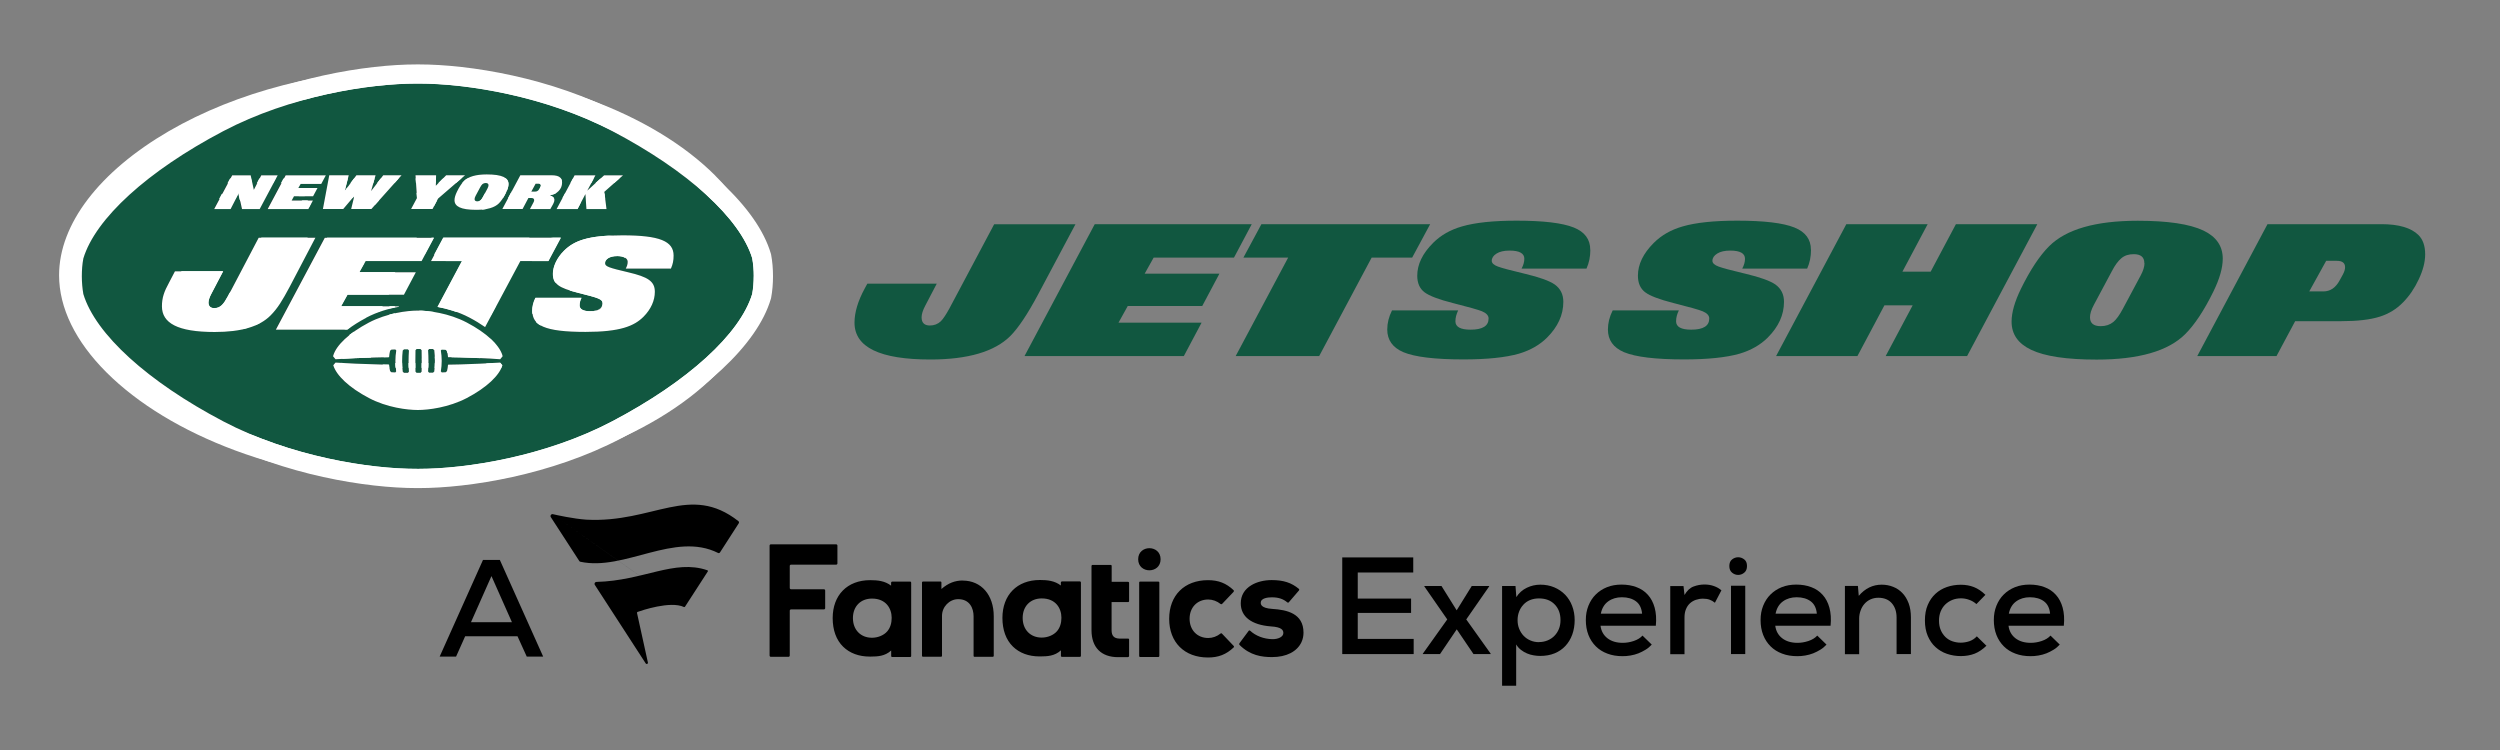
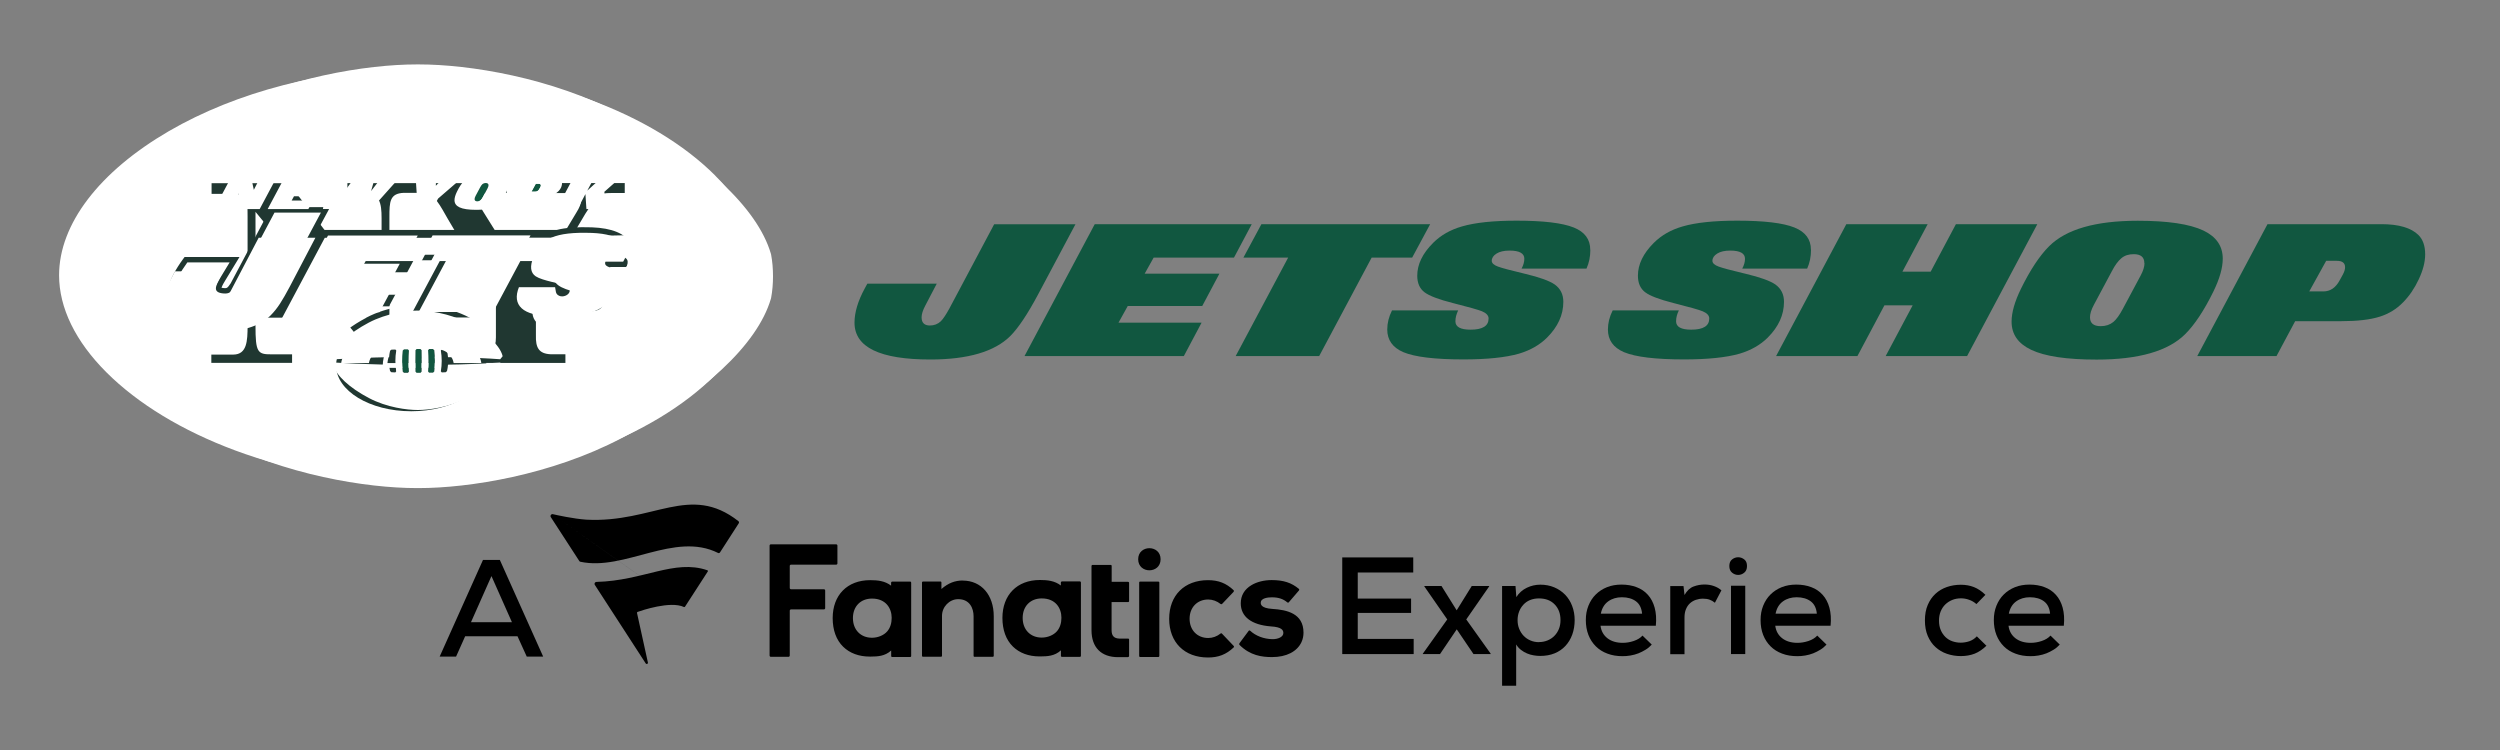
<svg xmlns="http://www.w3.org/2000/svg" id="Layer_1" viewBox="0 0 300 90">
  <rect x="0" y="0" width="300" height="90" fill="#808080" stroke="none" />
  <defs>
    <style>.cls-1,.cls-2{fill:#fff;}.cls-3{fill:#115740;}.cls-4{fill:#203731;}.cls-2{fill-rule:evenodd;}</style>
  </defs>
  <path class="cls-1" d="m85.84,21.08c-3.73-3.73-8.98-6.9-15.19-9.16-6.55-2.39-13.92-3.66-21.31-3.66-10.3,0-20.9,2.73-29.08,7.48-8.37,4.87-13.17,11.17-13.17,17.29,0,3.91,1.96,7.93,5.67,11.64,3.78,3.78,9.12,7.02,15.43,9.37,6.63,2.47,13.95,3.77,21.15,3.77s14.76-1.26,21.31-3.66c6.2-2.26,11.46-5.43,15.19-9.16,3.77-3.77,5.76-7.9,5.76-11.95s-1.99-8.19-5.76-11.95Z" />
-   <path class="cls-4" d="m89.18,33.03c0-10.79-17.68-22.35-39.83-22.35S9.52,22.32,9.52,33.03s18.63,22.35,39.83,22.35,39.83-11.56,39.83-22.35Z" />
  <path class="cls-1" d="m64.75,21.41v2.35h3.76c.2-.02.53.04.6.16.07.11.04.52-.47,1.32,0,.01-3.6,6-4.94,8.22l-5.27-8.42c-.44-.67-.38-.94-.33-1.03.09-.18.24-.23.55-.25h.01s.01,0,.01,0h2.7v-2.35h-20.28s0,2.34,0,2.34h2.56c.52,0,.88.1,1.1.32.36.36.43,1.12.43,2.14v8.61l-10.27-13.41h-10.13v2.46h3.33c.35,0,.6.07.73.2.26.25.26.91.26,1.54v13.52c0,2.24-.24,2.85-1.12,2.86,0,0-3.23,0-3.23,0v2.17h10.86v-2.19h-3.07c-.52,0-.89-.02-1.02-.15-.29-.28-.31-1.54-.31-2.69v-11.9l13.99,16.95h2.19s.01-18.87,0-19.2c-.02-.51.12-1.1,1.03-1.22h2.18c1.01,0,1.67,1.22,2.35,2.37,0,0,5.24,8.91,5.94,10.09v4.3c0,1.46-.65,1.46-.92,1.46h-2.46v2.19h12.89v-2.21h-2.35c-.91-.05-1.23-.31-1.19-1.67v-4.44l6.29-10.55c.9-1.4,1-1.54,2.23-1.52h2.14v-2.36h-10.78Z" />
  <path class="cls-4" d="m65.34,21.99v1.18h3.13s2.32-.19.67,2.38l-5.42,9.03-5.77-9.24c-1.5-2.38.74-2.18.74-2.18h2.11v-1.18h-19.11s0,1.16,0,1.16h1.98c1.9,0,2.12,1.22,2.12,3.05v10.34l-11.15-14.55h-9.25v1.28h2.74c1.75,0,1.56,1.37,1.58,2.71v13.13c0,1.83-.08,3.43-1.7,3.45h-2.65v.99h9.69v-1.02h-2.48c-1.66.01-1.91-.24-1.91-3.42v-13.68l14.86,18.14h1.21v-17.51c0-1.83.03-2.84,1.73-2.91h2.41c1.29.09,1.97,1.58,2.88,3.15l5.76,9.74v4.46c0,1.38-.54,2.04-1.51,2.04h-1.87v1.02h11.72v-1.04h-1.78c-1.43-.07-1.8-.81-1.76-2.27v-4.58l5.93-10.01c1.33-1.99,1.4-2.52,3.19-2.49h1.54v-1.19h-9.61Z" />
  <ellipse class="cls-4" cx="49.35" cy="43.86" rx="9.02" ry="5.49" />
  <path class="cls-1" d="m57.76,43.57c-.29-2.27-3.92-4.59-8.41-4.59s-8.1,2.33-8.41,4.59h16.83Z" />
  <path class="cls-1" d="m40.93,44.15c.31,2.26,4.11,4.59,8.41,4.59s8.12-2.32,8.42-4.59h-16.83Z" />
  <path class="cls-4" d="m46.31,45.82c-1.14,0-2.06-.88-2.06-1.96s.92-1.96,2.06-1.96h6.09c1.14,0,2.06.88,2.06,1.96s-.92,1.96-2.06,1.96h-6.09Z" />
  <path class="cls-1" d="m52.71,42.99c-.01-.06-.03-.12-.04-.17h-.57c.02.06.04.12.05.18.05.18.08.37.1.57h-1.03c-.02-.18-.04-.36-.08-.52h-.55c.05.17.09.35.11.52h-1.04v-.49h-.58v.49h-1.04c.02-.18.06-.35.11-.51h-.55c-.04.16-.07.33-.08.51h-1.03c.02-.19.05-.38.1-.57.02-.06.03-.12.05-.19h-.57c-.02.06-.03.11-.04.17-.06.29-.1.58-.1.89,0,.36.05.7.13,1.03h.58c-.08-.24-.12-.49-.15-.76h1.03c.01.18.04.37.09.54h.55c-.05-.18-.09-.36-.1-.54h1.05v.51h.58v-.51h1.04c-.02.18-.05.36-.1.53h.55c.04-.17.07-.35.09-.53h1.03c-.02.26-.07.52-.15.76h.58c.09-.34.13-.68.13-1.04,0-.31-.03-.6-.1-.89Z" />
  <path class="cls-4" d="m75.59,29.14c-.6-1.13-2.18-1.77-4.56-1.86-1.75-.06-3.13.03-4.21.31h-28.68c.83-1.55,1.47-2.73,1.47-2.73h-7.07l-4.86,9.14c-.39.58-.45.61-.85.57-.12-.01-.19-.03-.25-.04.07-.25.36-.74.47-.91,0,0,1.69-2.78,1.69-2.78h-6.59l-.2.27c-1.81,2.49-2.35,4.51-1.59,5.98.73,1.41,2.51,2.12,5.29,2.1,2.81-.02,4.58-.15,5.99-1.07h14.31l3.69-6.89h3.18l-3.67,6.87h7.3l2.3-4.31h3.09l-.16.39c-.56,1.39-.26,2.31.09,2.83.69,1.03,2.18,1.55,4.42,1.56,3.77,0,6.18-.35,7.33-2.11.95-1.45,1.1-2.77.4-3.72-.19-.27-.49-.5-.85-.7h2.08l.19-.31c.73-1.18.54-2.06.26-2.6Z" />
-   <polygon class="cls-4" points="73.91 32.74 73.91 32.75 73.92 32.76 73.91 32.74" />
  <path class="cls-1" d="m27.56,31.49h-5.08c-3.42,4.7-1.74,7.06,3.16,7.03,4.47-.03,6.03-.31,7.9-3.72l4.97-9.29h-5.57l-4.69,8.82c-.44.65-.69.97-1.49.88-1.26-.13-.92-.87-.28-1.95l1.08-1.78Z" />
  <polygon class="cls-2" points="50.24 37.44 56.04 37.44 59.7 30.63 62.38 30.63 63.66 28.25 51.91 28.25 50.66 30.57 53.91 30.57 50.24 37.44" />
  <path class="cls-2" d="m62.28,34.44c-.89,2.18.45,3.48,3.9,3.48,3.73,0,5.82-.35,6.78-1.81.65-.99,1.03-2.14.42-2.97-.42-.6-1.92-1.12-3.34-1.39-.91-.18-1.22-.39-1.16-.93.06-.49.66-.6,1.11-.46.37.11.53.56.47,1.04h4.32c1.17-1.88-.18-3.32-3.76-3.45-4.43-.15-6.12.67-7.01,2.93-.44,1.05-.37,1.85.28,2.28.81.53,3.05.87,3.72,1.11.41.15.46.65.23.94-.27.34-.9.5-1.3.19-.28-.22-.23-.48-.33-.94h-4.32Z" />
  <polygon class="cls-2" points="34.43 37.46 45.54 37.46 46.79 35.13 40.71 35.13 41.3 34.02 46.7 34.02 47.97 31.65 42.89 31.65 43.4 30.58 48.89 30.58 50.13 28.26 39.36 28.26 34.43 37.46 34.43 37.46" />
  <path class="cls-3" d="m129.06,26.9l-4.5,8.45c-1.25,2.35-2.36,4-3.31,4.96-1.88,1.88-5.09,2.83-9.61,2.83-6.06,0-9.1-1.47-9.1-4.42,0-1.23.41-2.6,1.23-4.11l.31-.57h8.33l-1.36,2.6c-.31.58-.46,1.06-.46,1.44,0,.65.33.98,1,.98.51,0,.95-.17,1.31-.51.29-.29.63-.81,1.03-1.54l5.37-10.1h9.77Z" />
  <path class="cls-3" d="m150.21,26.9l-2.13,4.01h-9.64l-1.08,1.93h8.97l-2.06,3.88h-8.94l-1.11,2h9.97l-2.13,4.01h-19.12l8.43-15.83h18.84Z" />
  <path class="cls-3" d="m171.62,26.9l-2.16,4.01h-4.86l-6.3,11.82h-10.02l6.3-11.82h-5.37l2.16-4.01h20.25Z" />
  <path class="cls-3" d="m190.84,29.99c0,.81-.15,1.55-.46,2.24h-7.79c.22-.41.33-.81.33-1.18,0-.65-.59-.98-1.77-.98-.67,0-1.19.12-1.57.36-.38.24-.57.53-.57.87,0,.27.25.51.75.69.45.17,1.53.46,3.26.87,1.73.41,2.91.84,3.55,1.28.69.5,1.03,1.19,1.03,2.08,0,1.56-.65,2.99-1.95,4.29-.87.87-2,1.52-3.37,1.93-1.61.46-3.83.69-6.66.69-3.43,0-5.83-.29-7.22-.87-1.28-.55-1.93-1.46-1.93-2.72,0-.77.19-1.53.57-2.29h7.94c-.22.45-.33.88-.33,1.31,0,.67.61,1,1.82,1,1.44,0,2.16-.45,2.16-1.34,0-.36-.27-.65-.8-.87-.41-.17-1.57-.5-3.47-.98-1.7-.43-2.84-.86-3.42-1.3-.58-.44-.87-1.1-.87-1.99,0-1.35.63-2.66,1.9-3.93.93-.93,2.08-1.58,3.47-1.98,1.58-.46,3.76-.69,6.55-.69,3.2,0,5.49.27,6.86.82,1.32.53,1.98,1.42,1.98,2.67Z" />
  <path class="cls-3" d="m217.32,29.99c0,.81-.15,1.55-.46,2.24h-7.79c.22-.41.33-.81.33-1.18,0-.65-.59-.98-1.77-.98-.67,0-1.19.12-1.57.36-.38.24-.57.53-.57.87,0,.27.25.51.75.69.45.17,1.53.46,3.26.87,1.73.41,2.91.84,3.55,1.28.69.5,1.03,1.19,1.03,2.08,0,1.56-.65,2.99-1.95,4.29-.87.87-2,1.52-3.37,1.93-1.61.46-3.83.69-6.66.69-3.43,0-5.83-.29-7.22-.87-1.29-.55-1.93-1.46-1.93-2.72,0-.77.19-1.53.57-2.29h7.94c-.22.45-.33.88-.33,1.31,0,.67.61,1,1.82,1,1.44,0,2.16-.45,2.16-1.34,0-.36-.27-.65-.8-.87-.41-.17-1.57-.5-3.47-.98-1.7-.43-2.84-.86-3.42-1.3-.58-.44-.87-1.1-.87-1.99,0-1.35.63-2.66,1.9-3.93.93-.93,2.08-1.58,3.47-1.98,1.58-.46,3.76-.69,6.55-.69,3.2,0,5.49.27,6.86.82,1.32.53,1.98,1.42,1.98,2.67Z" />
  <path class="cls-3" d="m244.48,26.9l-8.43,15.83h-9.77l3.24-6.09h-3.39l-3.24,6.09h-9.76l8.43-15.83h9.76l-3.03,5.7h3.39l3.03-5.7h9.77Z" />
  <path class="cls-3" d="m266.73,31.04c0,1.11-.38,2.43-1.13,3.96-1.11,2.26-2.24,3.96-3.37,5.09-2.04,2.04-5.59,3.06-10.64,3.06-3.6,0-6.22-.39-7.86-1.18-1.56-.74-2.34-1.86-2.34-3.37,0-1.11.38-2.43,1.13-3.96,1.11-2.26,2.24-3.96,3.37-5.09,2.04-2.04,5.58-3.06,10.64-3.06,3.6,0,6.23.39,7.89,1.18,1.54.74,2.31,1.86,2.31,3.37Zm-9.41.53c0-.72-.43-1.07-1.28-1.07-.6,0-1.09.16-1.48.49s-.77.84-1.14,1.56l-2.16,4.04c-.31.58-.46,1.07-.46,1.48,0,.72.43,1.07,1.29,1.07.6,0,1.1-.17,1.52-.51.36-.31.73-.82,1.11-1.53l2.16-4.04c.31-.58.46-1.07.46-1.48Z" />
  <path class="cls-3" d="m291.02,30.53c0,.91-.26,1.91-.77,2.99-.51,1.09-1.14,2.01-1.88,2.76-.79.81-1.72,1.38-2.8,1.72-1.15.36-2.67.54-4.57.54h-5.58l-2.24,4.19h-9.51l8.43-15.83h13.67c2.09,0,3.57.44,4.45,1.31.53.53.8,1.3.8,2.31Zm-9.61,1.54c0-.51-.33-.77-.98-.77h-1.29l-2.03,3.67h1.7c.82,0,1.47-.44,1.95-1.33l.39-.71c.17-.32.26-.61.26-.87Z" />
  <path d="m115.53,69.67c2.22,0,3.72,1.72,3.72,4.28v4.75c0,.07-.06.12-.12.12h-2.18c-.07,0-.12-.05-.12-.12v-4.74c0-.99-.48-2.06-1.84-2.06h-.04c-1.04.02-1.91.93-1.91,2v4.79c0,.07-.05.12-.12.12h-2.16c-.07,0-.12-.05-.12-.12v-8.79c0-.07.06-.12.12-.12h2.09c.07,0,.12.05.12.12v.78c.82-.71,1.62-1.02,2.57-1.02m33.18,7.56s-.03.12.01.16c1.29,1.29,2.7,1.47,3.92,1.47,1.72,0,3-.66,3.53-1.8.16-.35.24-.73.24-1.13,0-2.32-2-2.74-3.74-2.85-1.39-.09-1.39-.58-1.39-.74,0-.59.94-.65,1.34-.65.78,0,1.36.19,1.85.61.05.04.13.04.17-.01l1.23-1.43c.04-.05.04-.13-.01-.18-.9-.75-1.86-1.06-3.28-1.06-.89,0-1.78.22-2.42.61-.84.5-1.28,1.25-1.28,2.18,0,1.61,1.29,2.59,3.62,2.77,1.32.08,1.49.46,1.49.79,0,.48-.64.74-1.27.74h-.06c-1.02-.02-2-.4-2.65-1.01-.05-.05-.14-.05-.18.01l-1.13,1.52Zm-21.88-1.48c.37-.43.53-1,.53-1.62,0-1.13-.69-2.31-2.36-2.31-1.37,0-2.29.94-2.29,2.34s.92,2.36,2.29,2.36c.7,0,1.42-.29,1.83-.77m.47-5.85c0-.07.06-.12.12-.12h2.16c.07,0,.12.06.12.12v8.81c0,.07-.05.12-.12.12h-2.16c-.07,0-.12-.05-.12-.12v-.66c-.76.7-1.65.72-2.44.73h-.14c-1.29,0-2.39-.41-3.18-1.18-.83-.81-1.26-2-1.26-3.44,0-2.76,1.76-4.55,4.49-4.55h.04c.86,0,1.75.09,2.48.66v-.37Zm-26.82-2.3v-2.12c0-.08-.07-.15-.15-.15h-7.84c-.08,0-.15.07-.15.15v13.2c0,.08.07.15.15.15h2.12c.08,0,.15-.07.15-.15v-5.39c0-.08.07-.15.15-.15h3.95c.08,0,.15-.07.15-.15v-2.12c0-.08-.07-.15-.15-.15h-3.95c-.08,0-.15-.07-.15-.15v-2.65c0-.08.07-.15.15-.15h5.42c.08,0,.15-.07.15-.15m46.15,8.41s-.12-.05-.17,0c-.43.35-.96.54-1.48.54-1.32,0-2.24-.95-2.24-2.31s.92-2.31,2.24-2.31c.52,0,1.06.2,1.48.54.05.04.12.04.17,0l1.4-1.47s.05-.13,0-.18c-.9-.85-1.83-1.21-3.08-1.21-2.83,0-4.66,1.82-4.66,4.64s1.83,4.64,4.66,4.64c1.25,0,2.18-.36,3.08-1.21.05-.05.05-.13,0-.18l-1.4-1.47Zm-11.27,2.82c.07,0,.12-.05.12-.12v-1.97c0-.07-.05-.12-.12-.12-.22,0-.92,0-1.07,0-.63-.03-.91-.34-.91-1.01v-3.37h1.98c.07,0,.12-.05.12-.12v-2.19c0-.07-.06-.12-.12-.12h-1.97v-1.91c0-.07-.05-.12-.12-.12h-2.18c-.07,0-.12.06-.12.12v7.72c0,2.05,1.16,3.23,3.18,3.23h.4s.8,0,.8,0Zm-28.9-3.08c.37-.43.53-1,.53-1.62,0-1.13-.69-2.31-2.36-2.31-1.37,0-2.29.94-2.29,2.34s.92,2.36,2.29,2.36c.7,0,1.42-.29,1.83-.77m.47-5.85c0-.07.06-.12.12-.12h2.16c.07,0,.12.06.12.12v8.81c0,.07-.05.12-.12.12h-2.16c-.07,0-.12-.05-.12-.12v-.66c-.76.7-1.65.72-2.44.73h-.14c-1.29,0-2.39-.41-3.18-1.18-.83-.81-1.26-2-1.26-3.44,0-2.76,1.76-4.55,4.49-4.55h.04c.86,0,1.75.09,2.48.66v-.37Zm29.88,8.93h2.18c.07,0,.12-.06.12-.12v-8.81c0-.07-.06-.12-.12-.12h-2.18c-.07,0-.12.05-.12.12v8.81c0,.07.05.12.12.12m2.45-11.73c0-1.77-2.69-1.77-2.69,0s2.69,1.77,2.69,0" />
  <path d="m88.66,62.78l-2.26,3.51c-.05.07-.14.11-.22.07-5.22-2.62-11.23,2.2-16.54,1.05-.05-.01-.09-.04-.12-.08l-3.42-5.27c-.11-.16.03-.4.24-.36.46.11,2.46.55,4.01.66,8.06.43,12.42-4.4,18.26.18.07.06.1.16.04.24Zm-22.37-1.08-.24.36.24-.36,15.78,11.15s.09,0,.12-.03l2.75-4.25c.03-.05,0-.12-.06-.14-3.96-1.36-7.66,1.26-13.31,1.4-.15,0-.3.17-.19.36l6.1,9.41c.09.16.3.06.27-.09l-1.31-5.96c-.01-.05.02-.1.07-.12.48-.17,3.93-1.35,5.56-.59h0Z" />
  <path d="m169.64,78.49h-8.57v-11.6h8.52v1.81h-6.66v3.13h6.4v1.72h-6.4v3.12h6.71v1.82Z" />
  <path d="m176.63,70.32h2.07v.05l-2.75,3.96,2.93,4.11v.05h-2.06l-2.01-2.97-2.01,2.97h-2.06v-.05l2.93-4.11-2.75-3.96v-.05h2.06l1.82,2.92,1.81-2.92Z" />
  <path d="m180.25,82.29v-11.97h1.61l.1,1.33c.32-.5.74-.87,1.26-1.12.52-.25,1.06-.37,1.62-.37.61,0,1.17.11,1.67.32s.94.51,1.31.89c.36.38.65.83.84,1.35.2.52.3,1.09.3,1.7s-.1,1.21-.29,1.73c-.19.53-.47.98-.82,1.36-.35.38-.79.68-1.3.89-.51.21-1.09.31-1.72.31-.25,0-.52-.02-.79-.07-.27-.04-.54-.12-.8-.23-.26-.11-.5-.25-.73-.43s-.42-.39-.57-.65v4.96h-1.71Zm4.42-5.24c.38,0,.72-.07,1.04-.2.31-.13.59-.31.82-.55.23-.23.41-.51.54-.83.13-.32.19-.67.19-1.06,0-.77-.23-1.4-.7-1.88-.46-.48-1.09-.72-1.89-.72-.4,0-.75.07-1.07.2s-.58.32-.8.56c-.22.24-.39.51-.51.83-.12.31-.18.65-.18,1.02s.06.71.19,1.03c.13.32.3.6.53.84.23.24.5.43.81.56.32.14.66.21,1.04.21Z" />
  <path d="m192.06,75.08c.08.63.35,1.13.82,1.5.47.37,1.09.56,1.85.56.42,0,.86-.07,1.31-.22.45-.15.81-.37,1.06-.65l1.11,1.08c-.21.23-.45.44-.73.61s-.57.32-.87.44c-.3.12-.62.2-.95.26-.33.06-.65.08-.96.08-.67,0-1.28-.1-1.82-.31-.54-.2-1-.49-1.38-.87-.38-.38-.68-.83-.89-1.37-.21-.54-.31-1.13-.31-1.78s.1-1.19.31-1.72c.21-.52.5-.98.88-1.35.38-.38.83-.67,1.35-.88.52-.21,1.11-.31,1.75-.31s1.26.1,1.8.31c.54.2.99.51,1.36.92.37.41.64.92.81,1.54.17.62.22,1.34.14,2.17h-6.63Zm4.99-1.44c-.06-.66-.3-1.16-.73-1.48s-.99-.49-1.69-.49c-.63,0-1.18.16-1.64.49s-.76.82-.89,1.48h4.96Z" />
  <path d="m202.02,70.32l.12,1.08c.3-.52.66-.86,1.09-1.02.43-.16.87-.24,1.31-.24.4,0,.78.06,1.14.19.36.13.65.3.89.51l-.78,1.49c-.21-.17-.42-.29-.64-.37-.22-.08-.48-.12-.8-.12-.3,0-.58.05-.85.14-.26.09-.5.23-.7.41-.2.18-.36.41-.48.7-.12.28-.18.61-.18.99v4.42h-1.71v-8.17h1.59Z" />
  <path d="m207.52,67.92c0-.35.11-.62.33-.79.22-.17.46-.26.73-.26s.51.09.73.26c.22.17.33.43.33.79s-.11.62-.33.8-.46.27-.73.27-.51-.09-.73-.27-.33-.44-.33-.8Zm1.91,2.37v8.2h-1.71v-8.2h1.71Z" />
  <path d="m213.03,75.08c.08.63.35,1.13.82,1.5.47.37,1.09.56,1.85.56.42,0,.86-.07,1.31-.22.45-.15.81-.37,1.06-.65l1.11,1.08c-.21.23-.45.44-.73.61s-.57.32-.87.44c-.3.12-.62.2-.95.26-.33.06-.65.08-.96.08-.67,0-1.28-.1-1.82-.31-.54-.2-1-.49-1.38-.87-.38-.38-.68-.83-.89-1.37-.21-.54-.31-1.13-.31-1.78s.1-1.19.31-1.72c.21-.52.5-.98.88-1.35.38-.38.83-.67,1.35-.88.52-.21,1.11-.31,1.75-.31s1.26.1,1.8.31c.54.2.99.51,1.36.92.37.41.64.92.81,1.54.17.62.22,1.34.14,2.17h-6.63Zm4.99-1.44c-.06-.66-.3-1.16-.73-1.48s-.99-.49-1.69-.49c-.63,0-1.18.16-1.64.49s-.76.82-.89,1.48h4.96Z" />
-   <path d="m227.59,78.49v-4.38c0-.71-.19-1.28-.57-1.72-.38-.44-.93-.66-1.63-.66-.34,0-.65.07-.94.2-.28.13-.52.31-.72.54-.2.23-.35.49-.46.8-.11.3-.17.62-.17.95v4.28h-1.71v-8.19h1.56l.1,1.19c.77-.9,1.69-1.34,2.75-1.34.5,0,.96.09,1.38.26.43.17.8.42,1.11.75.32.33.56.74.75,1.23.18.49.27,1.06.27,1.7v4.39h-1.72Z" />
  <path d="m238.41,77.45c-.46.46-.95.79-1.45.99-.5.19-1.05.29-1.65.29s-1.14-.09-1.67-.27c-.53-.18-.98-.45-1.38-.81s-.7-.81-.93-1.34c-.23-.54-.34-1.16-.34-1.86s.11-1.33.34-1.86c.23-.54.54-.98.93-1.34.39-.36.85-.63,1.37-.81.52-.18,1.08-.27,1.67-.27.56,0,1.09.09,1.57.28.48.19.94.5,1.38.93l-1.08,1.11c-.26-.23-.56-.41-.89-.52-.33-.12-.65-.17-.97-.17-.36,0-.71.06-1.03.19-.32.13-.6.31-.84.54-.24.23-.42.51-.56.84-.13.33-.2.69-.2,1.1,0,.43.07.81.21,1.14.14.33.33.6.56.83.24.23.51.4.83.51.32.11.65.17,1,.17s.7-.06,1.04-.17c.34-.12.64-.31.9-.59l1.16,1.14Z" />
  <path d="m241.02,75.08c.08.63.35,1.13.82,1.5.47.37,1.09.56,1.85.56.42,0,.86-.07,1.31-.22.45-.15.81-.37,1.06-.65l1.11,1.08c-.21.23-.45.44-.73.61s-.57.32-.87.44c-.3.12-.62.2-.95.26-.33.06-.65.08-.96.08-.67,0-1.28-.1-1.82-.31-.54-.2-1-.49-1.38-.87-.38-.38-.68-.83-.89-1.37-.21-.54-.31-1.13-.31-1.78s.1-1.19.31-1.72c.21-.52.5-.98.88-1.35.38-.38.83-.67,1.35-.88.52-.21,1.11-.31,1.75-.31s1.26.1,1.8.31c.54.2.99.51,1.36.92.37.41.64.92.81,1.54.17.62.22,1.34.14,2.17h-6.63Zm4.99-1.44c-.06-.66-.3-1.16-.73-1.48s-.99-.49-1.69-.49c-.63,0-1.18.16-1.64.49s-.76.82-.89,1.48h4.96Z" />
  <path d="m62.1,76.35h-6.28l-1.09,2.44h-1.97l5.2-11.6h2.02l5.2,11.6h-1.97l-1.11-2.44Zm-3.13-7.21l-2.45,5.52h4.91l-2.45-5.52Z" />
  <path class="cls-3" d="m51.96,41.89c-.16,0-.32,0-.47,0-.04.05-.08.09-.12.14.06.85.06,1.71,0,2.56.04.05.08.09.12.14.16,0,.32,0,.47,0,.05-.05.1-.09.15-.14.1-.85.1-1.69,0-2.54-.05-.05-.1-.09-.15-.14Z" />
  <path class="cls-3" d="m48.94,41.89c-.16,0-.32,0-.47,0-.05.05-.1.09-.15.14-.1.85-.1,1.69,0,2.54.05.05.1.09.15.14.16,0,.32,0,.47,0,.04-.05.08-.09.12-.14-.06-.85-.06-1.71,0-2.56-.04-.05-.08-.09-.12-.14Z" />
  <path class="cls-3" d="m50.45,41.88c-.16,0-.32,0-.47,0-.04.05-.09.09-.13.14-.02.86-.02,1.72,0,2.58.05.05.09.09.13.14.16,0,.32,0,.47,0,.04-.05.09-.09.13-.14.02-.86.02-1.72,0-2.58-.05-.05-.09-.09-.13-.14Z" />
  <path class="cls-3" d="m57.28,24.16c.15,0,.28-.04.39-.13.09-.08.19-.21.28-.39l.55-1.03c.08-.15.12-.27.12-.38,0-.18-.11-.27-.33-.27-.15,0-.28.04-.38.12-.1.08-.2.22-.29.4l-.55,1.03c-.08.15-.12.27-.12.38,0,.18.11.27.33.27Z" />
-   <path class="cls-3" d="m90.27,31.01c-1.45-4.8-7.72-10.51-16.79-15.28-8.03-4.22-17.49-5.71-23.21-5.71-.03,0-.07,0-.1,0h-.08s-.06,0-.1,0c-5.72,0-15.19,1.49-23.21,5.71-9.07,4.77-15.34,10.47-16.79,15.28-.12.69-.18,1.4-.18,2.12h0s0,.02,0,.02c0,.71.05,1.43.18,2.12,1.45,4.8,7.72,10.51,16.79,15.28,8.08,4.24,17.6,5.73,23.31,5.71h.08s.06,0,.09,0c5.72,0,15.19-1.49,23.21-5.71,9.07-4.77,15.34-10.47,16.79-15.28.12-.69.18-1.4.18-2.12v-.02c0-.71-.05-1.43-.18-2.12Zm-18.82-9.98l-.98,1.84,2.02-1.84h2.27l-2.24,1.98.26,2.07h-2.41l-.12-1.8-.95,1.8h-2.5l2.16-4.05h2.5Zm-5.27,0c.5,0,.85.1,1.05.29.14.14.21.34.21.6,0,.39-.14.73-.42,1.01-.15.15-.3.26-.47.34-.14.06-.35.11-.61.16.39.12.58.31.58.56,0,.14-.05.3-.15.49l-.34.61h-2.45l.42-.79c.06-.11.09-.2.09-.28,0-.17-.11-.26-.34-.26h-.35l-.7,1.32h-2.43l2.16-4.05h3.75Zm-5.75.2c.39.19.59.48.59.86,0,.29-.1.62-.29,1.01-.29.58-.57,1.01-.86,1.3-.52.52-1.43.78-2.72.78-.92,0-1.59-.1-2.01-.3-.4-.19-.6-.48-.6-.86,0-.29.1-.62.29-1.01.29-.58.57-1.01.86-1.3.52-.52,1.43-.78,2.72-.78.92,0,1.59.1,2.02.3Zm-10.58-.2h2.47l-.03,1.26,1.24-1.26h2.27l-3.24,2.8-.67,1.26h-2.57l.71-1.33-.18-2.72Zm-8.01,0l-.48,1.89,1.4-1.89h2.3l-.54,1.9,1.46-1.9h2.2l-3.62,4.05h-2.43l.38-1.57-1.33,1.57h-2.43l.76-4.05h2.34Zm-2.78,0l-.55,1.03h-2.47l-.28.49h2.3l-.53.99h-2.29l-.28.51h2.55l-.55,1.03h-4.9l2.16-4.05h4.82Zm-11.24,0h2.22l.38,1.74.89-1.74h1.97l-2.16,4.05h-2.12l-.41-1.88-.97,1.88h-1.97l2.16-4.05Zm-2.07,18.79c-4.47,0-6.33-1.07-6.33-3.08,0-1.02.25-1.75.86-2.86l.7-1.34h5.79l-1.44,2.75c-.18.34-.32.73-.32,1,0,.39.2.68.7.68.75,0,1.13-.5,1.63-1.43l3.69-7.03h6.8l-3.08,5.88c-.88,1.64-1.43,2.57-2.31,3.45-1.3,1.31-3.47,1.97-6.69,1.97Zm13.19-11.3h13.11l-1.49,2.79h-6.71l-.75,1.34h6.77l-1.43,2.7h-6.76l-.77,1.39h6.94l-.03.06c-1.13.2-2.54.58-3.92,1.31-.85.45-1.6.93-2.25,1.42h-8.59l5.87-11.02Zm1.01,15.3s0,0,0-.01v.02s0,0,0,0Zm12.92.74s.07.09.11.13c.16,0,.32-.01.47-.02.05-.05.11-.09.16-.14.06-.26.1-.52.12-.77.49,0,.99-.02,1.48-.03,1.59-.04,3.19-.1,4.78-.22l.27.32h0s0,0,0,0c-.36,1.22-1.89,2.69-4.28,3.94-2.17,1.14-4.6,1.43-5.84,1.43-.01,0-.02,0-.03,0,0,0-.02,0-.02,0,0,0,0,0-.01,0h0c-1.23,0-3.68-.3-5.85-1.44-2.38-1.25-3.9-2.71-4.27-3.93l.27-.32c1.59.11,3.19.17,4.78.21.55.02,1.1.03,1.65.04.02.26.06.51.12.77.05.05.11.09.16.14.16,0,.32.01.47.02.03-.04.07-.09.11-.13-.14-.83-.14-1.67,0-2.5-.04-.04-.07-.09-.11-.13-.16,0-.32.01-.47.02-.05.05-.11.09-.16.14-.06.26-.1.51-.12.77-.55,0-1.1.02-1.65.04-1.59.04-3.19.1-4.78.21l-.29-.35s0-.06.02-.1c.36-1.22,1.88-2.69,4.27-3.95,2.18-1.15,4.62-1.44,5.85-1.44,0,0,0,0,.01,0,0,0,.02,0,.02,0,.01,0,.02,0,.03,0,1.24,0,3.67.3,5.84,1.43,2.4,1.26,3.92,2.72,4.28,3.94,0,.04.01.08.02.12l-.29.35c-1.59-.11-3.19-.17-4.78-.22-.49-.02-.99-.03-1.48-.03-.02-.26-.06-.52-.12-.77-.05-.05-.11-.09-.16-.14-.16,0-.32-.01-.47-.02-.03.04-.07.09-.11.13.14.83.14,1.67,0,2.5Zm5.3-5.31c-.56-.4-1.19-.78-1.88-1.14-1.33-.7-2.69-1.07-3.8-1.28l2.93-5.5h-3.74l1.5-2.81h14.09l-1.5,2.81h-3.38l-4.23,7.92Zm22.31-7.02h-5.42c.14-.27.23-.5.23-.82,0-.39-.45-.68-1.23-.68-.98,0-1.48.41-1.48.86,0,.39.45.54,2.79,1.09,2.34.55,3.18,1.07,3.18,2.34,0,1.04-.46,2.09-1.36,2.99-1.13,1.13-2.81,1.82-6.97,1.82-4.94,0-6.37-.81-6.37-2.5,0-.5.11-1.02.39-1.59h5.52c-.16.32-.23.59-.23.91,0,.43.41.7,1.27.7.95,0,1.5-.34,1.5-.93,0-.54-.48-.66-2.97-1.29-2.33-.59-2.99-1.04-2.99-2.29,0-.84.46-1.88,1.32-2.74,1.22-1.22,2.9-1.86,6.98-1.86,4.51,0,6.15.72,6.15,2.43,0,.59-.09,1.04-.32,1.56Z" />
  <path class="cls-3" d="m64.74,22.66l.1-.18c.04-.08.07-.16.07-.22,0-.13-.08-.2-.25-.2h-.36l-.52.95h.47c.21,0,.38-.11.5-.34Z" />
  <path class="cls-1" d="m62.71,25.08l.7-1.32h.35c.22,0,.34.09.34.26,0,.08-.03.17-.09.28l-.42.79h2.45l.34-.61c.1-.18.15-.35.15-.49,0-.25-.19-.44-.58-.56.26-.04.47-.1.61-.16.16-.07.32-.19.47-.34.28-.28.42-.62.42-1.01,0-.26-.07-.46-.21-.6-.19-.19-.54-.29-1.05-.29h-3.75l-2.16,4.05h2.43Zm1.58-3.03h.36c.17,0,.25.07.25.2,0,.07-.02.14-.07.22l-.1.18c-.12.23-.29.34-.5.34h-.47l.52-.95Zm-23.1,3.03l1.33-1.57-.38,1.57h2.43l3.62-4.05h-2.2l-1.46,1.9.54-1.9h-2.3l-1.4,1.89.48-1.89h-2.34l-.76,4.05h2.43Zm13.64-2.07c-.19.39-.29.73-.29,1.01,0,.39.2.67.6.86.42.2,1.09.3,2.01.3,1.29,0,2.2-.26,2.72-.78.29-.29.58-.72.86-1.3.19-.39.29-.73.29-1.01,0-.39-.2-.67-.59-.86-.43-.2-1.1-.3-2.02-.3-1.29,0-2.2.26-2.72.78-.29.29-.58.72-.86,1.3Zm2.24.5l.55-1.03c.1-.18.19-.32.29-.4.1-.08.22-.12.38-.12.22,0,.33.09.33.27,0,.1-.04.23-.12.38l-.55,1.03c-.1.18-.19.31-.28.39-.11.09-.23.13-.39.13-.22,0-.33-.09-.33-.27,0-.1.04-.23.12-.38Zm-5.17,1.58l.67-1.26,3.24-2.8h-2.27l-1.24,1.26.03-1.26h-2.47l.18,2.72-.71,1.33h2.57Zm-14.9,0l.55-1.03h-2.55l.28-.51h2.29l.53-.99h-2.3l.28-.49h2.47l.55-1.03h-4.82l-2.16,4.05h4.9Zm32.3,0l.95-1.8.12,1.8h2.41l-.26-2.07,2.24-1.98h-2.27l-2.02,1.84.98-1.84h-2.5l-2.16,4.05h2.5Zm-1.99,3.43h-14.09l-1.5,2.81h3.74l-2.93,5.5c1.11.2,2.47.58,3.8,1.28.69.36,1.32.75,1.88,1.14l4.23-7.92h3.38l1.5-2.81Zm-38.68-5.31l.41,1.88h2.12l2.16-4.05h-1.97l-.89,1.74-.38-1.74h-2.22l-2.16,4.05h1.97l.97-1.88Zm63.9,7.33l-.03-.11c-1.61-5.48-8.15-11.58-17.94-16.72-8.4-4.42-18.3-5.98-24.28-5.98-.04,0-.07,0-.11,0h-.07s-.07,0-.1,0c-5.98,0-15.88,1.56-24.28,5.98-9.79,5.15-16.33,11.24-17.94,16.72l-.03.11c-.16.85-.23,1.73-.23,2.61,0,.88.07,1.76.23,2.61l.03.11c1.61,5.48,8.15,11.58,17.94,16.72,8.4,4.42,18.3,5.98,24.28,5.98.03,0,.07,0,.1,0h.07s.07,0,.1,0c5.98,0,15.89-1.56,24.29-5.98,9.79-5.15,16.33-11.24,17.94-16.72l.03-.11c.16-.85.23-1.73.23-2.61,0-.88-.07-1.76-.23-2.61Zm-2.08,2.62c0,.71-.05,1.43-.18,2.12-1.45,4.8-7.72,10.51-16.79,15.28-8.03,4.22-17.5,5.71-23.21,5.71-.03,0-.06,0-.09,0h-.08c-5.71.02-15.24-1.47-23.31-5.71-9.07-4.77-15.34-10.47-16.79-15.28-.12-.69-.18-1.4-.18-2.12h0s0-.02,0-.02c0-.71.05-1.43.18-2.12,1.45-4.8,7.72-10.51,16.79-15.28,8.03-4.22,17.49-5.71,23.21-5.71.03,0,.06,0,.1,0h.08s.07,0,.1,0c5.72,0,15.18,1.49,23.21,5.71,9.07,4.77,15.34,10.47,16.79,15.28.12.69.18,1.4.18,2.12v.02Zm-36.97,8.79c.05.05.11.09.16.14.06.26.1.52.12.77.49,0,.99.02,1.48.03,1.59.04,3.19.1,4.78.22l.29-.35s-.01-.08-.02-.12c-.36-1.22-1.89-2.69-4.28-3.94-2.17-1.14-4.6-1.43-5.84-1.43-.01,0-.02,0-.03,0,0,0-.02,0-.02,0,0,0,0,0-.01,0-1.23,0-3.68.3-5.85,1.44-2.39,1.26-3.91,2.73-4.27,3.95,0,.03-.01.06-.02.1l.29.35c1.59-.11,3.19-.17,4.78-.21.55-.02,1.1-.03,1.65-.04.02-.26.06-.51.12-.77.05-.05.11-.09.16-.14.16,0,.32-.01.47-.02.03.04.07.09.11.13-.14.83-.14,1.67,0,2.5-.04.04-.07.09-.11.13-.16,0-.32-.01-.47-.02-.05-.05-.11-.09-.16-.14-.06-.26-.1-.51-.12-.77-.55,0-1.1-.02-1.65-.04-1.59-.04-3.19-.1-4.78-.21l-.27.32c.37,1.22,1.89,2.68,4.27,3.93,2.17,1.15,4.62,1.44,5.85,1.44h0s0,0,.01,0c0,0,.02,0,.02,0,.01,0,.02,0,.03,0,1.24,0,3.67-.3,5.84-1.43,2.4-1.26,3.92-2.72,4.28-3.94h0s0,0,0,0l-.27-.32c-1.59.11-3.19.17-4.78.22-.49.02-.99.03-1.48.03-.02.26-.06.52-.12.77-.05.05-.11.09-.16.14-.16,0-.32.01-.47.02-.03-.04-.07-.09-.11-.13.14-.83.14-1.67,0-2.5.04-.04.07-.09.11-.13.16,0,.32.01.47.02Zm-4.41,2.65s-.08.09-.12.14c-.16,0-.32,0-.47,0-.05-.05-.1-.09-.15-.14-.1-.85-.1-1.69,0-2.54.05-.05.1-.09.15-.14.16,0,.32,0,.47,0,.04.05.08.09.12.14-.06.85-.06,1.71,0,2.56Zm1.52,0s-.09.09-.13.14c-.16,0-.32,0-.47,0-.04-.05-.09-.09-.13-.14-.02-.86-.02-1.72,0-2.58.05-.05.09-.09.13-.14.16,0,.32,0,.47,0,.04.05.09.09.13.14.02.86.02,1.72,0,2.58Zm1.52-.02s-.1.09-.15.14c-.16,0-.32,0-.47,0-.04-.05-.08-.09-.12-.14.06-.85.06-1.71,0-2.56.04-.05.08-.09.12-.14.16,0,.32,0,.47,0,.05.05.1.09.15.14.1.85.1,1.69,0,2.54Zm22.56-16.34c-4.08,0-5.76.64-6.98,1.86-.86.86-1.32,1.9-1.32,2.74,0,1.25.66,1.7,2.99,2.29,2.49.63,2.97.75,2.97,1.29,0,.59-.55.93-1.5.93-.86,0-1.27-.27-1.27-.7,0-.32.07-.59.23-.91h-5.52c-.29.57-.39,1.09-.39,1.59,0,1.7,1.43,2.5,6.37,2.5,4.17,0,5.85-.7,6.97-1.82.89-.89,1.36-1.95,1.36-2.99,0-1.27-.84-1.79-3.18-2.34-2.34-.55-2.79-.7-2.79-1.09,0-.45.5-.86,1.48-.86.79,0,1.23.29,1.23.68,0,.32-.09.55-.23.82h5.42c.23-.52.32-.97.32-1.56,0-1.72-1.65-2.43-6.15-2.43Zm-36.83.29h-6.8l-3.69,7.03c-.5.93-.88,1.43-1.63,1.43-.5,0-.7-.29-.7-.68,0-.27.14-.66.32-1l1.44-2.75h-5.79l-.7,1.34c-.61,1.11-.86,1.84-.86,2.86,0,2,1.86,3.08,6.33,3.08,3.22,0,5.38-.66,6.69-1.97.88-.88,1.43-1.81,2.31-3.45l3.08-5.88Zm2.13,15.3s0,0,0,0v-.02s0,0,0,.01Zm3.96-5.7c1.38-.73,2.79-1.11,3.92-1.31l.03-.06h-6.94l.77-1.39h6.76l1.43-2.7h-6.77l.75-1.34h6.71l1.49-2.79h-13.11l-5.87,11.02h8.59c.64-.49,1.4-.97,2.25-1.42Z" />
</svg>